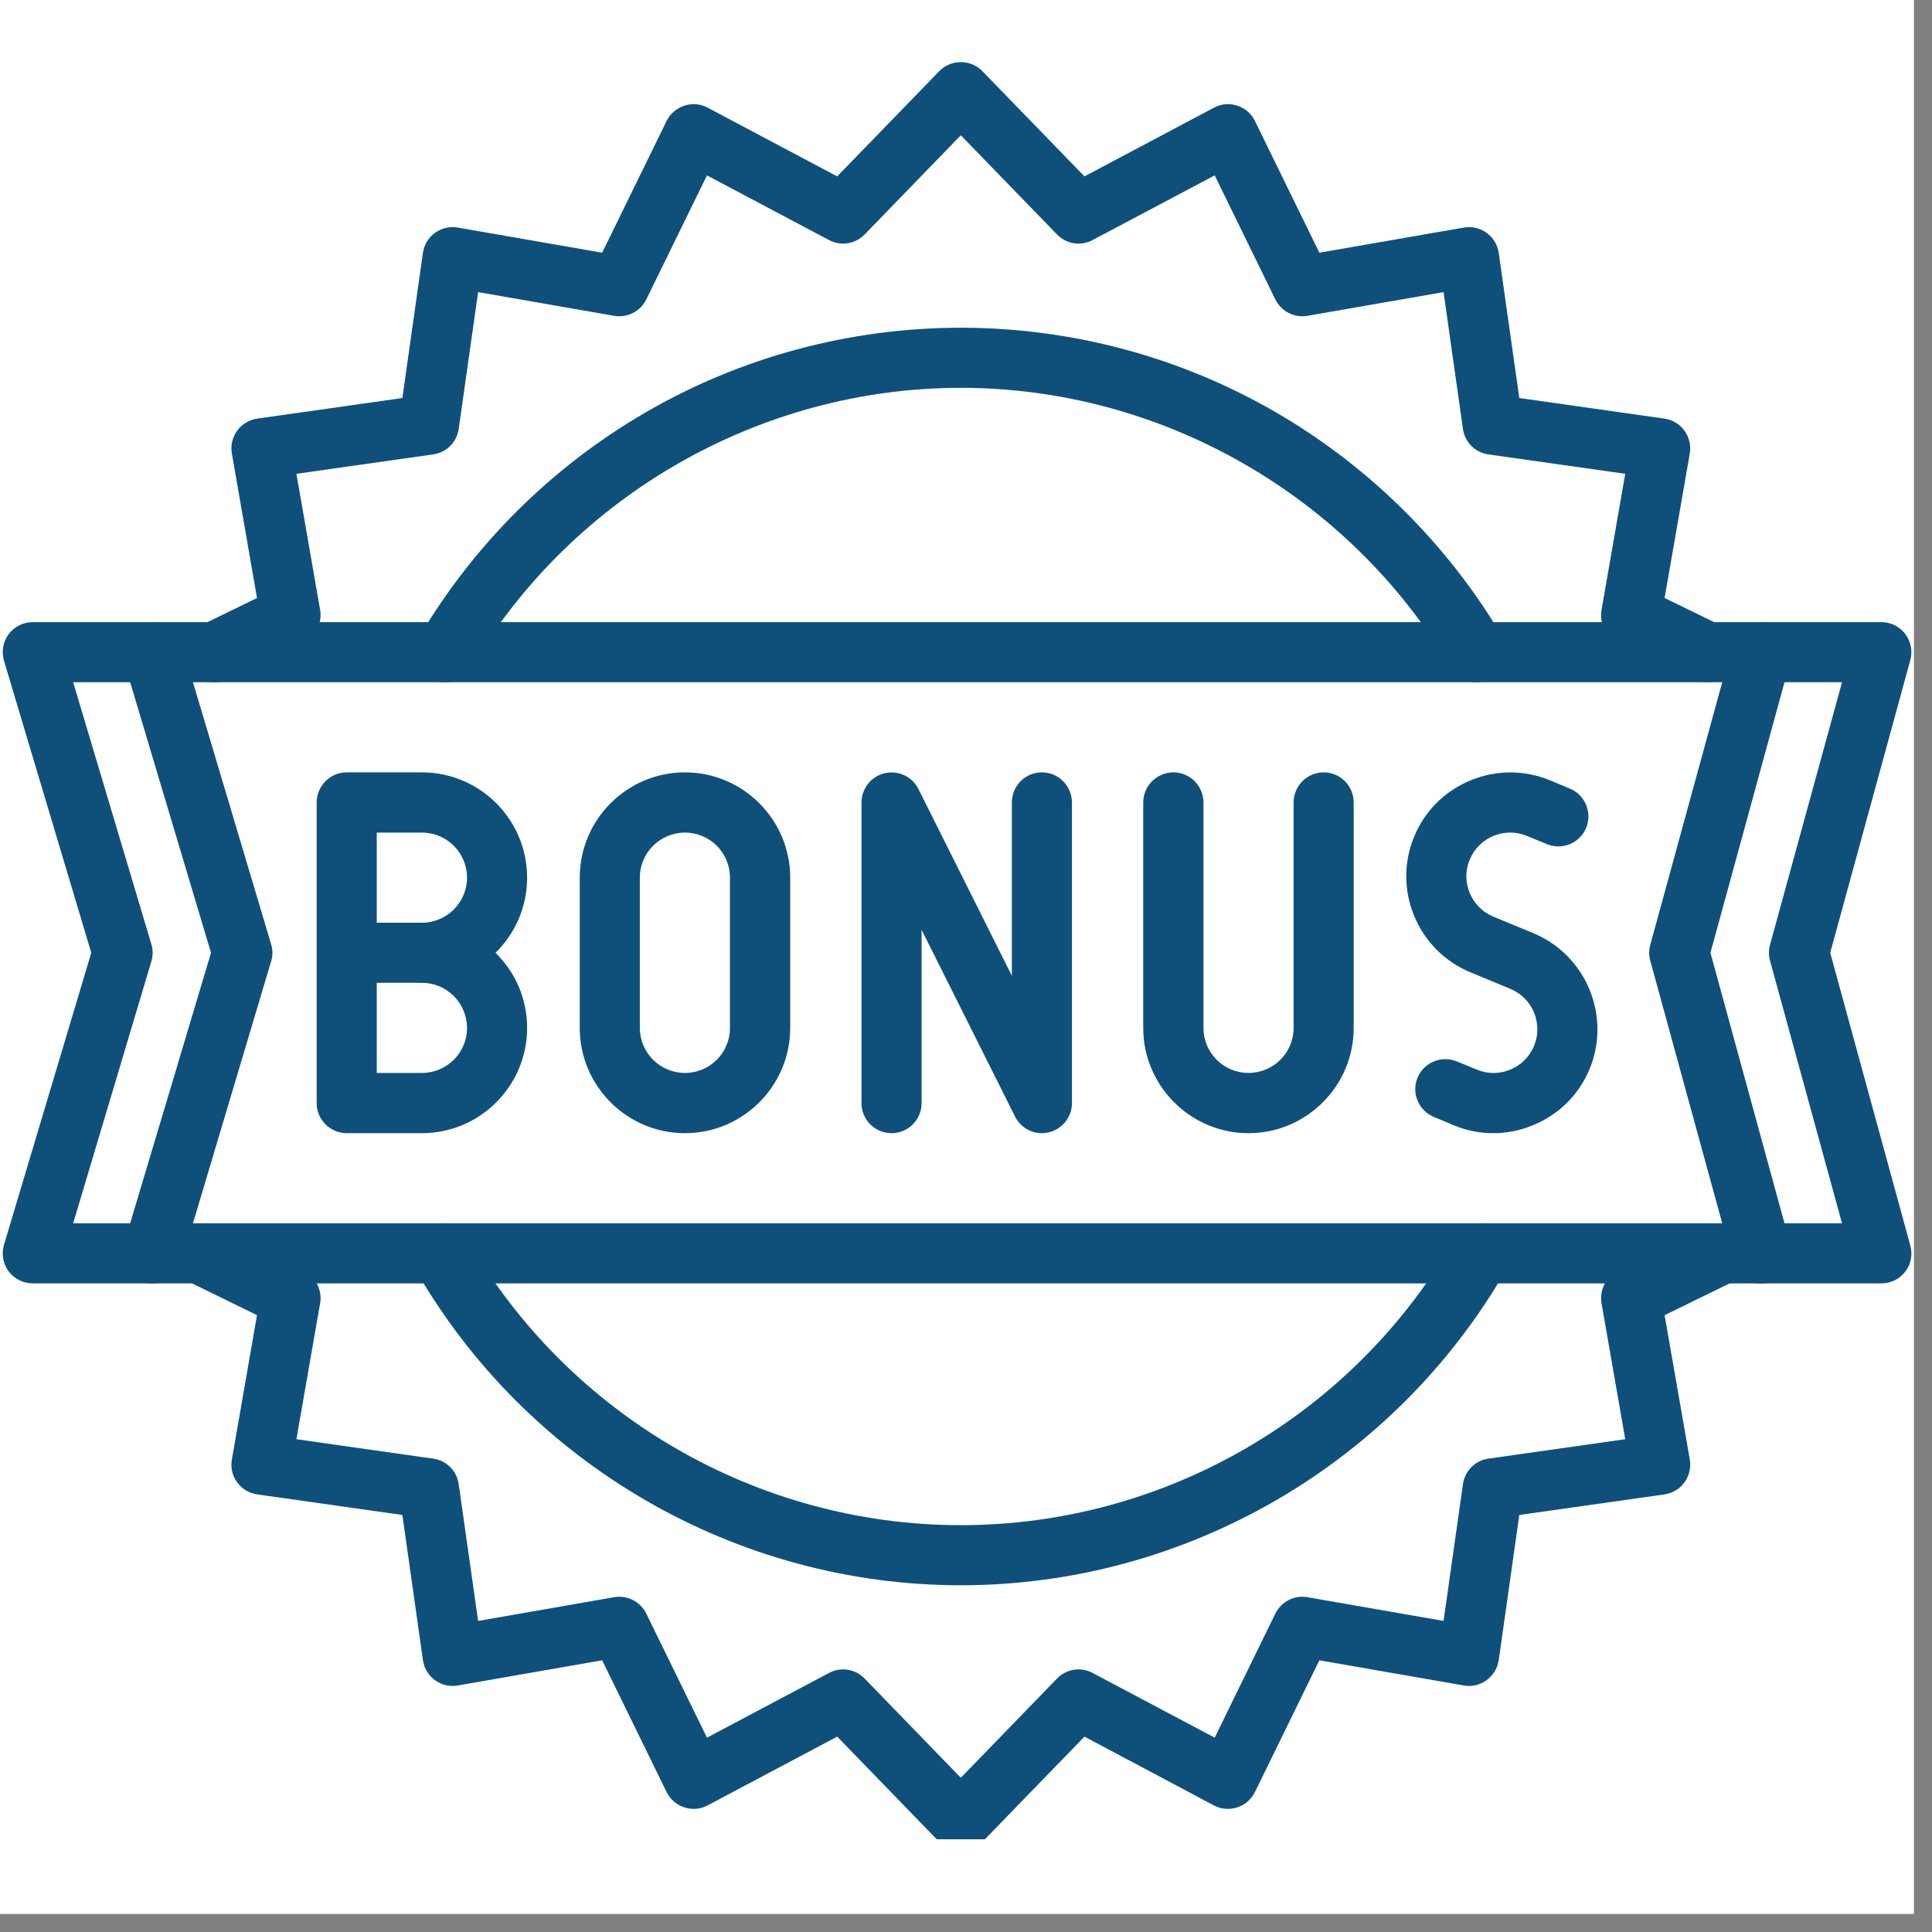
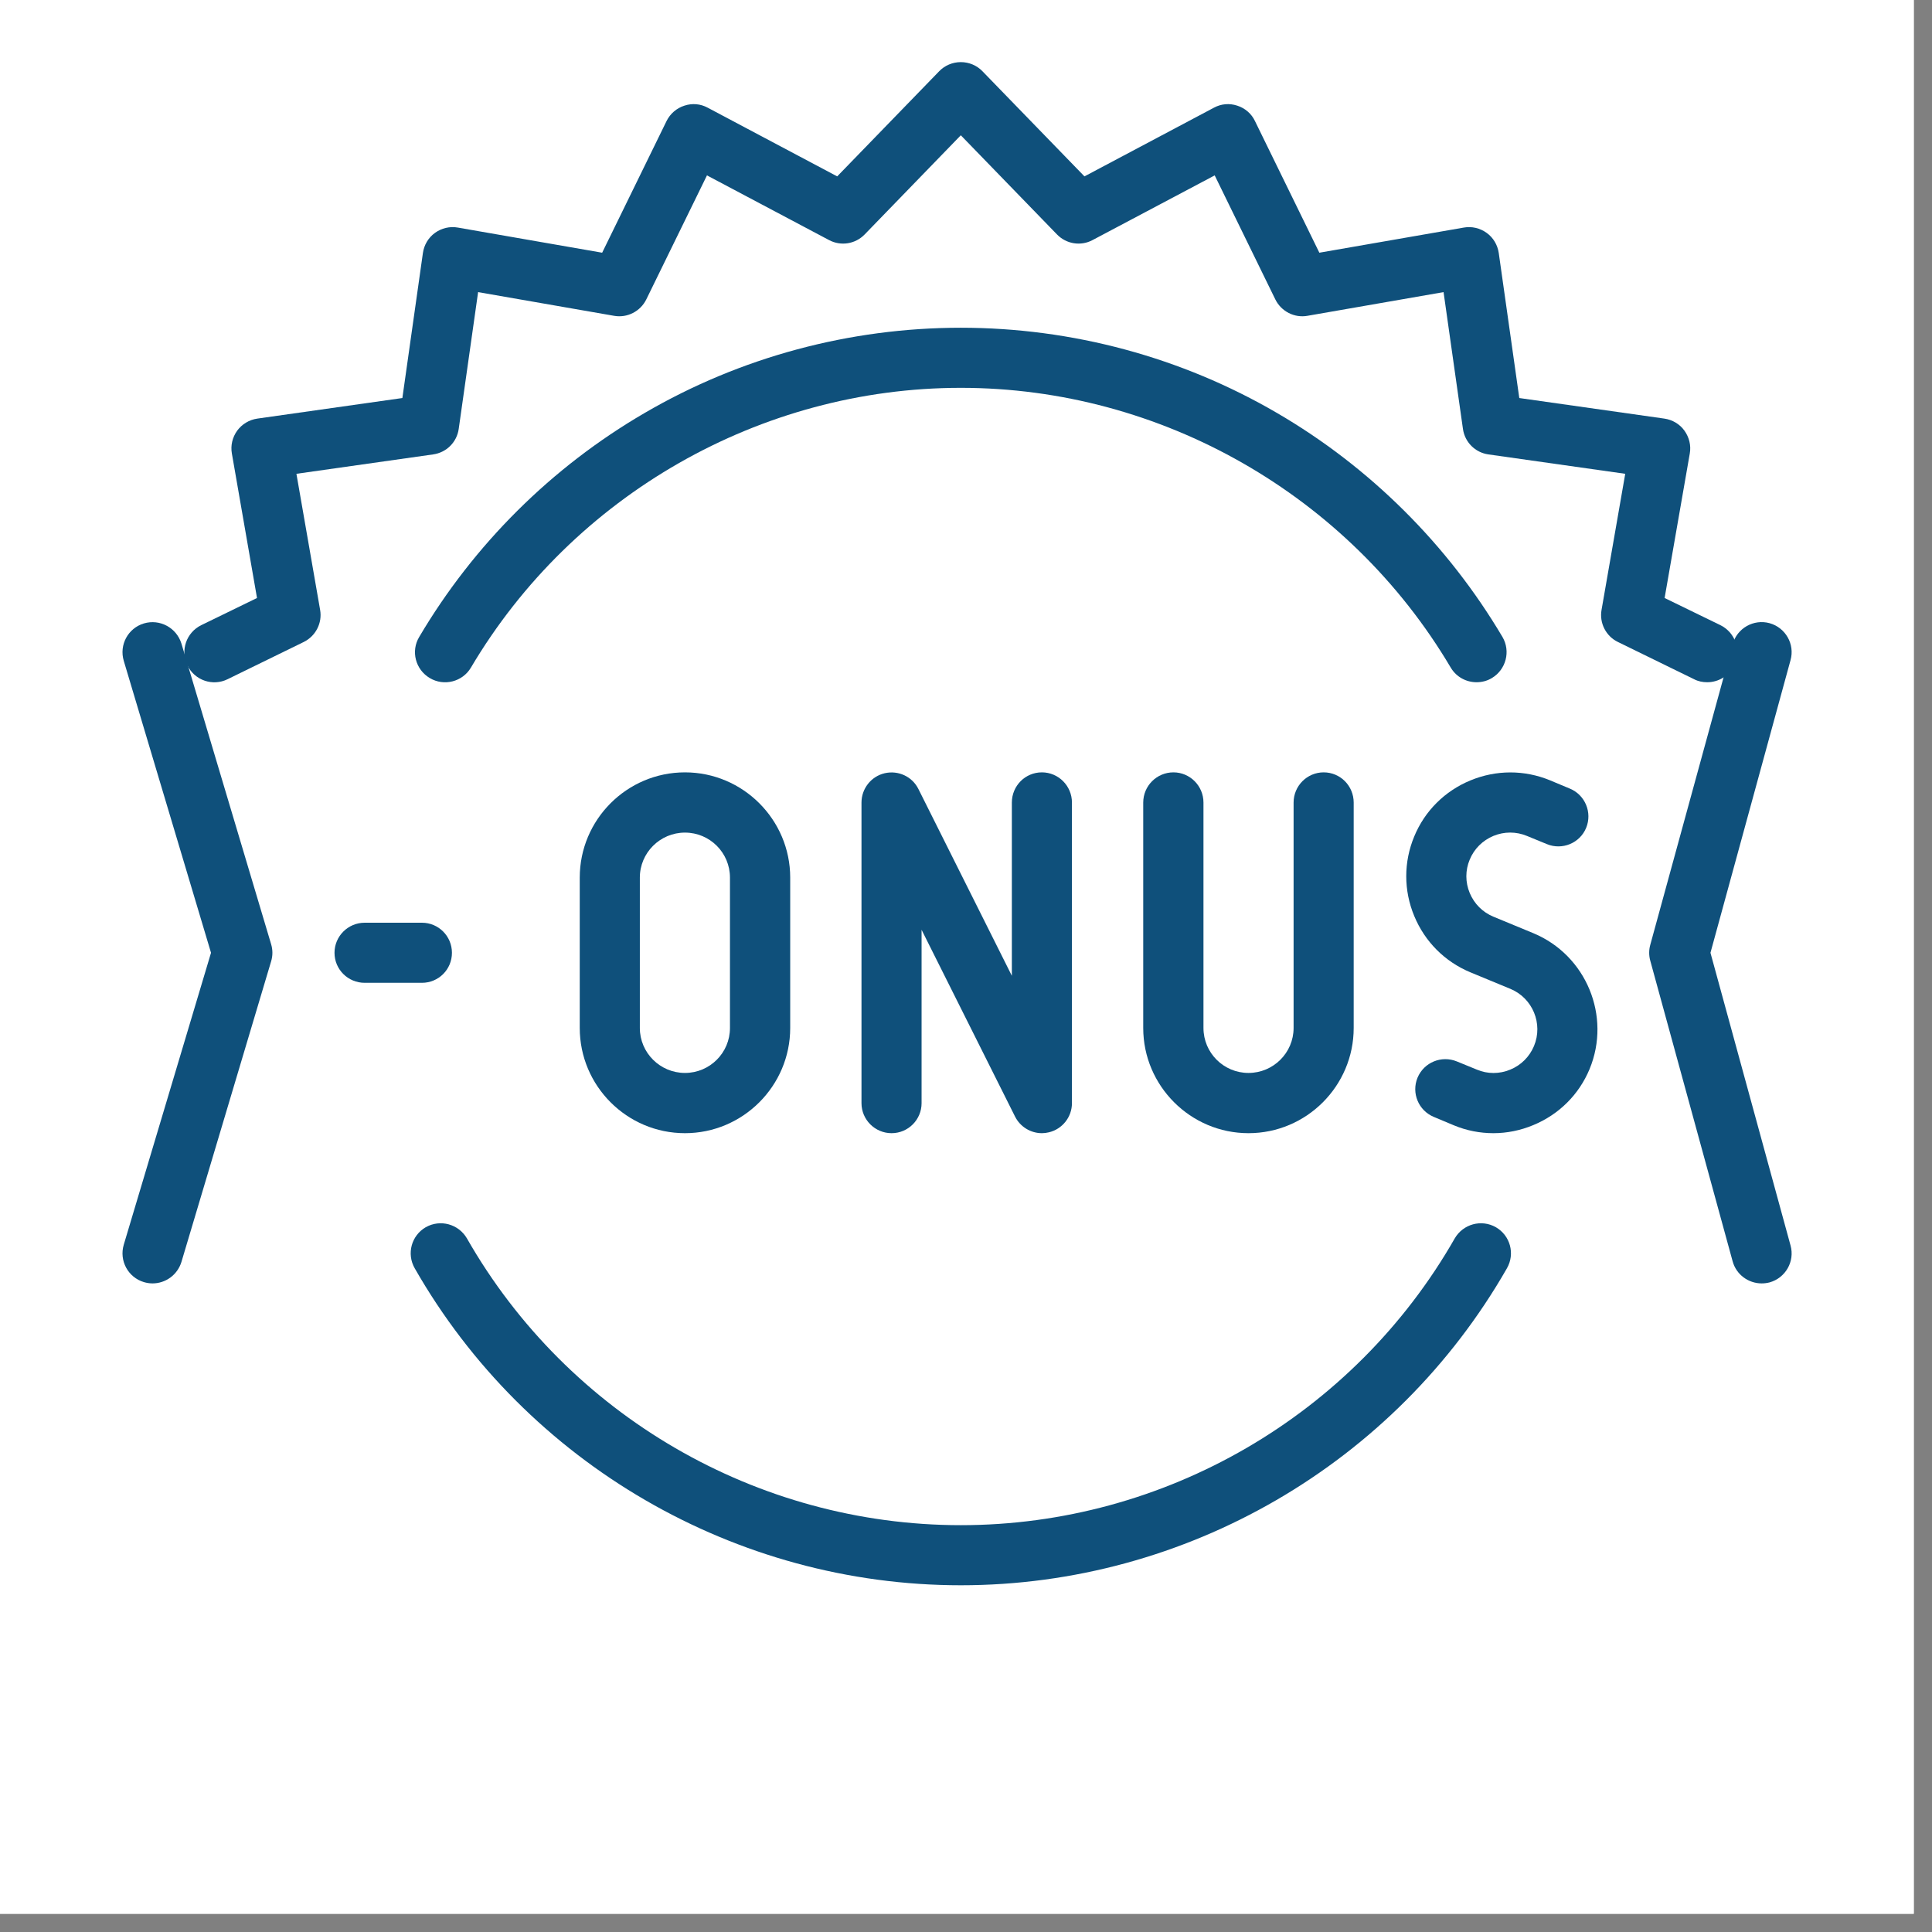
<svg xmlns="http://www.w3.org/2000/svg" width="70" zoomAndPan="magnify" viewBox="0 0 52.5 52.5" height="70" preserveAspectRatio="xMidYMid meet" version="1.0">
  <rect x="0" y="0" width="52.5" height="52.5" fill="#808080" stroke="none" />
  <defs>
    <clipPath id="19dc543e2f">
      <path d="M 0 0 L 52.004 0 L 52.004 52.004 L 0 52.004 Z M 0 0 " clip-rule="nonzero" />
    </clipPath>
    <clipPath id="ce6b2140f9">
-       <path d="M 4 33 L 48 33 L 48 49.98 L 4 49.98 Z M 4 33 " clip-rule="nonzero" />
-     </clipPath>
+       </clipPath>
    <clipPath id="c05cb45528">
      <path d="M 5 1.691 L 48 1.691 L 48 19 L 5 19 Z M 5 1.691 " clip-rule="nonzero" />
    </clipPath>
  </defs>
  <g clip-path="url(#19dc543e2f)">
    <path fill="#ffffff" d="M 0 0 L 52.004 0 L 52.004 52.004 L 0 52.004 Z M 0 0 " fill-opacity="1" fill-rule="nonzero" />
    <path fill="#ffffff" d="M 0 0 L 52.004 0 L 52.004 52.004 L 0 52.004 Z M 0 0 " fill-opacity="1" fill-rule="nonzero" />
  </g>
  <path fill="#0f507b" d="M 18.613 30.793 C 17.035 30.793 15.754 29.508 15.754 27.934 L 15.754 23.848 C 15.754 22.273 17.035 20.988 18.613 20.988 C 20.188 20.988 21.473 22.273 21.473 23.848 L 21.473 27.934 C 21.473 29.508 20.188 30.793 18.613 30.793 Z M 18.613 22.625 C 17.938 22.625 17.387 23.172 17.387 23.848 L 17.387 27.934 C 17.387 28.609 17.938 29.156 18.613 29.156 C 19.289 29.156 19.836 28.609 19.836 27.934 L 19.836 23.848 C 19.836 23.172 19.289 22.625 18.613 22.625 Z M 18.613 22.625 " fill-opacity="1" fill-rule="nonzero" />
  <path fill="#0f507b" d="M 28.312 30.793 C 28.008 30.793 27.723 30.621 27.582 30.34 L 25.043 25.266 L 25.043 29.977 C 25.043 30.426 24.68 30.793 24.227 30.793 C 23.777 30.793 23.41 30.426 23.41 29.977 L 23.41 21.809 C 23.41 21.43 23.672 21.098 24.039 21.012 C 24.41 20.926 24.789 21.102 24.957 21.441 L 27.496 26.516 L 27.496 21.809 C 27.496 21.355 27.859 20.988 28.312 20.988 C 28.762 20.988 29.129 21.355 29.129 21.809 L 29.129 29.977 C 29.129 30.355 28.867 30.684 28.5 30.77 C 28.438 30.785 28.375 30.793 28.312 30.793 Z M 28.312 30.793 " fill-opacity="1" fill-rule="nonzero" />
  <path fill="#0f507b" d="M 33.926 30.793 C 32.352 30.793 31.066 29.508 31.066 27.934 L 31.066 21.809 C 31.066 21.355 31.434 20.988 31.887 20.988 C 32.336 20.988 32.703 21.355 32.703 21.809 L 32.703 27.934 C 32.703 28.609 33.25 29.156 33.926 29.156 C 34.602 29.156 35.152 28.609 35.152 27.934 L 35.152 21.809 C 35.152 21.355 35.52 20.988 35.969 20.988 C 36.422 20.988 36.785 21.355 36.785 21.809 L 36.785 27.934 C 36.785 29.508 35.504 30.793 33.926 30.793 Z M 33.926 30.793 " fill-opacity="1" fill-rule="nonzero" />
-   <path fill="#0f507b" d="M 11.465 30.793 L 9.422 30.793 C 8.973 30.793 8.605 30.426 8.605 29.977 L 8.605 21.809 C 8.605 21.355 8.973 20.988 9.422 20.988 L 11.465 20.988 C 13.043 20.988 14.324 22.273 14.324 23.848 C 14.324 24.648 13.996 25.371 13.465 25.891 C 13.996 26.41 14.324 27.133 14.324 27.934 C 14.324 29.508 13.043 30.793 11.465 30.793 Z M 10.238 29.156 L 11.465 29.156 C 12.141 29.156 12.691 28.609 12.691 27.934 C 12.691 27.258 12.141 26.707 11.465 26.707 C 11.016 26.707 10.648 26.344 10.648 25.891 C 10.648 25.441 11.016 25.074 11.465 25.074 C 12.141 25.074 12.691 24.523 12.691 23.848 C 12.691 23.172 12.141 22.625 11.465 22.625 L 10.238 22.625 Z M 10.238 29.156 " fill-opacity="1" fill-rule="nonzero" />
  <path fill="#0f507b" d="M 11.465 26.707 L 9.91 26.707 C 9.457 26.707 9.09 26.344 9.09 25.891 C 9.09 25.441 9.457 25.074 9.91 25.074 L 11.465 25.074 C 11.918 25.074 12.281 25.441 12.281 25.891 C 12.281 26.344 11.918 26.707 11.465 26.707 Z M 11.465 26.707 " fill-opacity="1" fill-rule="nonzero" />
  <path fill="#0f507b" d="M 40.582 30.793 C 40.215 30.793 39.852 30.723 39.504 30.578 L 38.965 30.352 C 38.547 30.18 38.348 29.703 38.52 29.285 C 38.695 28.867 39.172 28.672 39.59 28.844 L 40.133 29.066 C 40.422 29.188 40.746 29.188 41.039 29.066 C 41.336 28.945 41.562 28.715 41.684 28.426 C 41.938 27.82 41.648 27.121 41.043 26.871 L 39.957 26.422 C 39.262 26.133 38.719 25.59 38.43 24.891 C 38.141 24.195 38.141 23.426 38.43 22.73 C 38.715 22.039 39.258 21.496 39.957 21.207 C 40.656 20.918 41.422 20.918 42.117 21.203 L 42.66 21.43 C 43.074 21.602 43.273 22.078 43.102 22.496 C 42.93 22.914 42.449 23.109 42.035 22.938 L 41.492 22.715 C 41.199 22.594 40.875 22.594 40.582 22.715 C 40.285 22.84 40.059 23.066 39.938 23.359 C 39.816 23.648 39.816 23.973 39.938 24.266 C 40.062 24.562 40.289 24.789 40.582 24.91 L 41.668 25.359 C 43.105 25.957 43.789 27.613 43.195 29.051 C 42.906 29.746 42.363 30.285 41.664 30.574 C 41.316 30.719 40.949 30.793 40.582 30.793 Z M 40.582 30.793 " fill-opacity="1" fill-rule="nonzero" />
-   <path fill="#0f507b" d="M 51.125 34.875 L 0.891 34.875 C 0.633 34.875 0.391 34.754 0.234 34.547 C 0.082 34.34 0.035 34.07 0.109 33.824 L 2.48 25.891 L 0.109 17.957 C 0.035 17.711 0.082 17.441 0.234 17.234 C 0.391 17.027 0.633 16.906 0.891 16.906 L 51.125 16.906 C 51.379 16.906 51.617 17.023 51.773 17.227 C 51.926 17.43 51.98 17.691 51.91 17.938 L 49.734 25.891 L 51.91 33.844 C 51.98 34.09 51.93 34.352 51.773 34.555 C 51.617 34.758 51.379 34.875 51.125 34.875 Z M 1.988 33.242 L 50.055 33.242 L 48.098 26.105 C 48.059 25.965 48.059 25.816 48.098 25.676 L 50.055 18.539 L 1.988 18.539 L 4.113 25.656 C 4.16 25.809 4.16 25.973 4.113 26.125 Z M 1.988 33.242 " fill-opacity="1" fill-rule="nonzero" />
  <path fill="#0f507b" d="M 4.145 34.875 C 4.066 34.875 3.988 34.863 3.91 34.84 C 3.48 34.711 3.234 34.258 3.363 33.824 L 5.734 25.891 L 3.363 17.957 C 3.234 17.523 3.48 17.07 3.91 16.941 C 4.344 16.812 4.797 17.059 4.93 17.488 L 7.367 25.656 C 7.414 25.809 7.414 25.973 7.367 26.125 L 4.93 34.293 C 4.82 34.648 4.496 34.875 4.145 34.875 Z M 4.145 34.875 " fill-opacity="1" fill-rule="nonzero" />
  <path fill="#0f507b" d="M 47.871 34.875 C 47.512 34.875 47.18 34.637 47.082 34.273 L 44.844 26.105 C 44.805 25.965 44.805 25.816 44.844 25.676 L 47.082 17.508 C 47.203 17.07 47.652 16.816 48.086 16.934 C 48.52 17.055 48.777 17.504 48.656 17.938 L 46.48 25.891 L 48.656 33.844 C 48.777 34.277 48.52 34.727 48.086 34.848 C 48.012 34.867 47.941 34.875 47.871 34.875 Z M 47.871 34.875 " fill-opacity="1" fill-rule="nonzero" />
  <g clip-path="url(#ce6b2140f9)">
    <path fill="#0f507b" d="M 26.109 50.301 C 25.887 50.301 25.676 50.211 25.523 50.051 L 22.75 47.191 L 19.23 49.059 C 19.035 49.164 18.809 49.184 18.598 49.113 C 18.387 49.047 18.211 48.895 18.113 48.695 L 16.363 45.117 L 12.441 45.801 C 12.223 45.84 12 45.789 11.82 45.656 C 11.641 45.527 11.523 45.332 11.492 45.109 L 10.934 41.168 L 6.992 40.609 C 6.773 40.578 6.574 40.461 6.445 40.281 C 6.312 40.102 6.262 39.879 6.301 39.66 L 6.984 35.738 L 5.051 34.793 C 4.645 34.594 4.477 34.105 4.676 33.699 C 4.875 33.293 5.363 33.125 5.77 33.324 L 8.254 34.539 C 8.578 34.699 8.762 35.055 8.699 35.414 L 8.055 39.109 L 11.77 39.637 C 12.133 39.688 12.414 39.969 12.465 40.332 L 12.992 44.047 L 16.688 43.402 C 17.047 43.34 17.402 43.523 17.562 43.848 L 19.211 47.219 L 22.527 45.461 C 22.848 45.289 23.242 45.352 23.496 45.613 L 26.109 48.309 L 28.723 45.613 C 28.977 45.352 29.371 45.289 29.691 45.461 L 33.008 47.219 L 34.656 43.848 C 34.816 43.523 35.172 43.34 35.527 43.402 L 39.227 44.047 L 39.754 40.332 C 39.805 39.969 40.086 39.688 40.445 39.637 L 44.164 39.109 L 43.52 35.414 C 43.457 35.055 43.641 34.699 43.965 34.539 L 46.449 33.324 C 46.855 33.125 47.344 33.293 47.543 33.699 C 47.738 34.105 47.57 34.594 47.168 34.793 L 45.234 35.738 L 45.918 39.66 C 45.957 39.879 45.902 40.102 45.773 40.281 C 45.645 40.461 45.445 40.578 45.227 40.609 L 41.285 41.168 L 40.727 45.109 C 40.695 45.332 40.574 45.527 40.398 45.656 C 40.219 45.789 39.996 45.84 39.777 45.801 L 35.852 45.117 L 34.102 48.695 C 34.004 48.895 33.832 49.047 33.621 49.113 C 33.41 49.184 33.18 49.164 32.984 49.059 L 29.469 47.191 L 26.695 50.051 C 26.543 50.211 26.332 50.301 26.109 50.301 Z M 26.109 50.301 " fill-opacity="1" fill-rule="nonzero" />
  </g>
  <g clip-path="url(#c05cb45528)">
    <path fill="#0f507b" d="M 46.391 18.539 C 46.27 18.539 46.148 18.516 46.035 18.457 L 43.965 17.445 C 43.641 17.289 43.457 16.93 43.52 16.574 L 44.164 12.875 L 40.445 12.348 C 40.086 12.297 39.805 12.016 39.754 11.656 L 39.227 7.938 L 35.527 8.582 C 35.172 8.645 34.816 8.461 34.656 8.137 L 33.008 4.766 L 29.691 6.523 C 29.371 6.695 28.977 6.633 28.723 6.371 L 26.109 3.676 L 23.496 6.371 C 23.242 6.633 22.848 6.695 22.527 6.523 L 19.211 4.766 L 17.562 8.137 C 17.402 8.461 17.047 8.645 16.688 8.582 L 12.992 7.938 L 12.465 11.656 C 12.414 12.016 12.133 12.297 11.77 12.348 L 8.055 12.875 L 8.699 16.574 C 8.762 16.93 8.578 17.285 8.254 17.445 L 6.184 18.457 C 5.781 18.656 5.289 18.488 5.094 18.082 C 4.895 17.676 5.062 17.188 5.469 16.988 L 6.984 16.25 L 6.301 12.324 C 6.262 12.105 6.316 11.883 6.445 11.703 C 6.574 11.527 6.773 11.406 6.992 11.375 L 10.934 10.816 L 11.492 6.875 C 11.523 6.656 11.641 6.457 11.82 6.328 C 12 6.199 12.223 6.145 12.441 6.184 L 16.363 6.867 L 18.113 3.289 C 18.211 3.09 18.387 2.938 18.598 2.871 C 18.809 2.801 19.035 2.82 19.23 2.926 L 22.75 4.793 L 25.523 1.934 C 25.676 1.777 25.887 1.688 26.109 1.688 C 26.332 1.688 26.543 1.777 26.695 1.934 L 29.469 4.793 L 32.988 2.926 C 33.184 2.82 33.41 2.801 33.621 2.871 C 33.832 2.938 34.008 3.09 34.102 3.289 L 35.852 6.867 L 39.777 6.184 C 39.996 6.145 40.219 6.199 40.398 6.328 C 40.578 6.457 40.695 6.656 40.727 6.875 L 41.285 10.816 L 45.227 11.375 C 45.445 11.406 45.645 11.523 45.773 11.703 C 45.902 11.883 45.957 12.105 45.918 12.324 L 45.234 16.25 L 46.75 16.988 C 47.156 17.188 47.324 17.676 47.125 18.082 C 46.984 18.371 46.695 18.539 46.391 18.539 Z M 46.391 18.539 " fill-opacity="1" fill-rule="nonzero" />
  </g>
  <path fill="#0f507b" d="M 26.109 43.078 C 19.992 43.078 14.305 39.777 11.27 34.465 C 11.043 34.07 11.18 33.574 11.57 33.348 C 11.965 33.125 12.461 33.262 12.688 33.652 C 15.434 38.461 20.578 41.445 26.109 41.445 C 31.641 41.445 36.785 38.461 39.531 33.652 C 39.758 33.262 40.254 33.125 40.648 33.348 C 41.039 33.574 41.176 34.07 40.949 34.465 C 37.91 39.777 32.227 43.078 26.109 43.078 Z M 26.109 43.078 " fill-opacity="1" fill-rule="nonzero" />
  <path fill="#0f507b" d="M 40.125 18.539 C 39.844 18.539 39.574 18.398 39.422 18.141 C 36.648 13.453 31.551 10.539 26.109 10.539 C 20.668 10.539 15.57 13.453 12.797 18.141 C 12.57 18.527 12.066 18.656 11.68 18.426 C 11.289 18.195 11.16 17.695 11.391 17.309 C 12.875 14.797 14.992 12.691 17.516 11.223 C 20.113 9.707 23.086 8.906 26.109 8.906 C 29.133 8.906 32.105 9.707 34.703 11.223 C 37.223 12.691 39.34 14.797 40.828 17.309 C 41.055 17.695 40.926 18.195 40.539 18.426 C 40.41 18.504 40.266 18.539 40.125 18.539 Z M 40.125 18.539 " fill-opacity="1" fill-rule="nonzero" />
</svg>